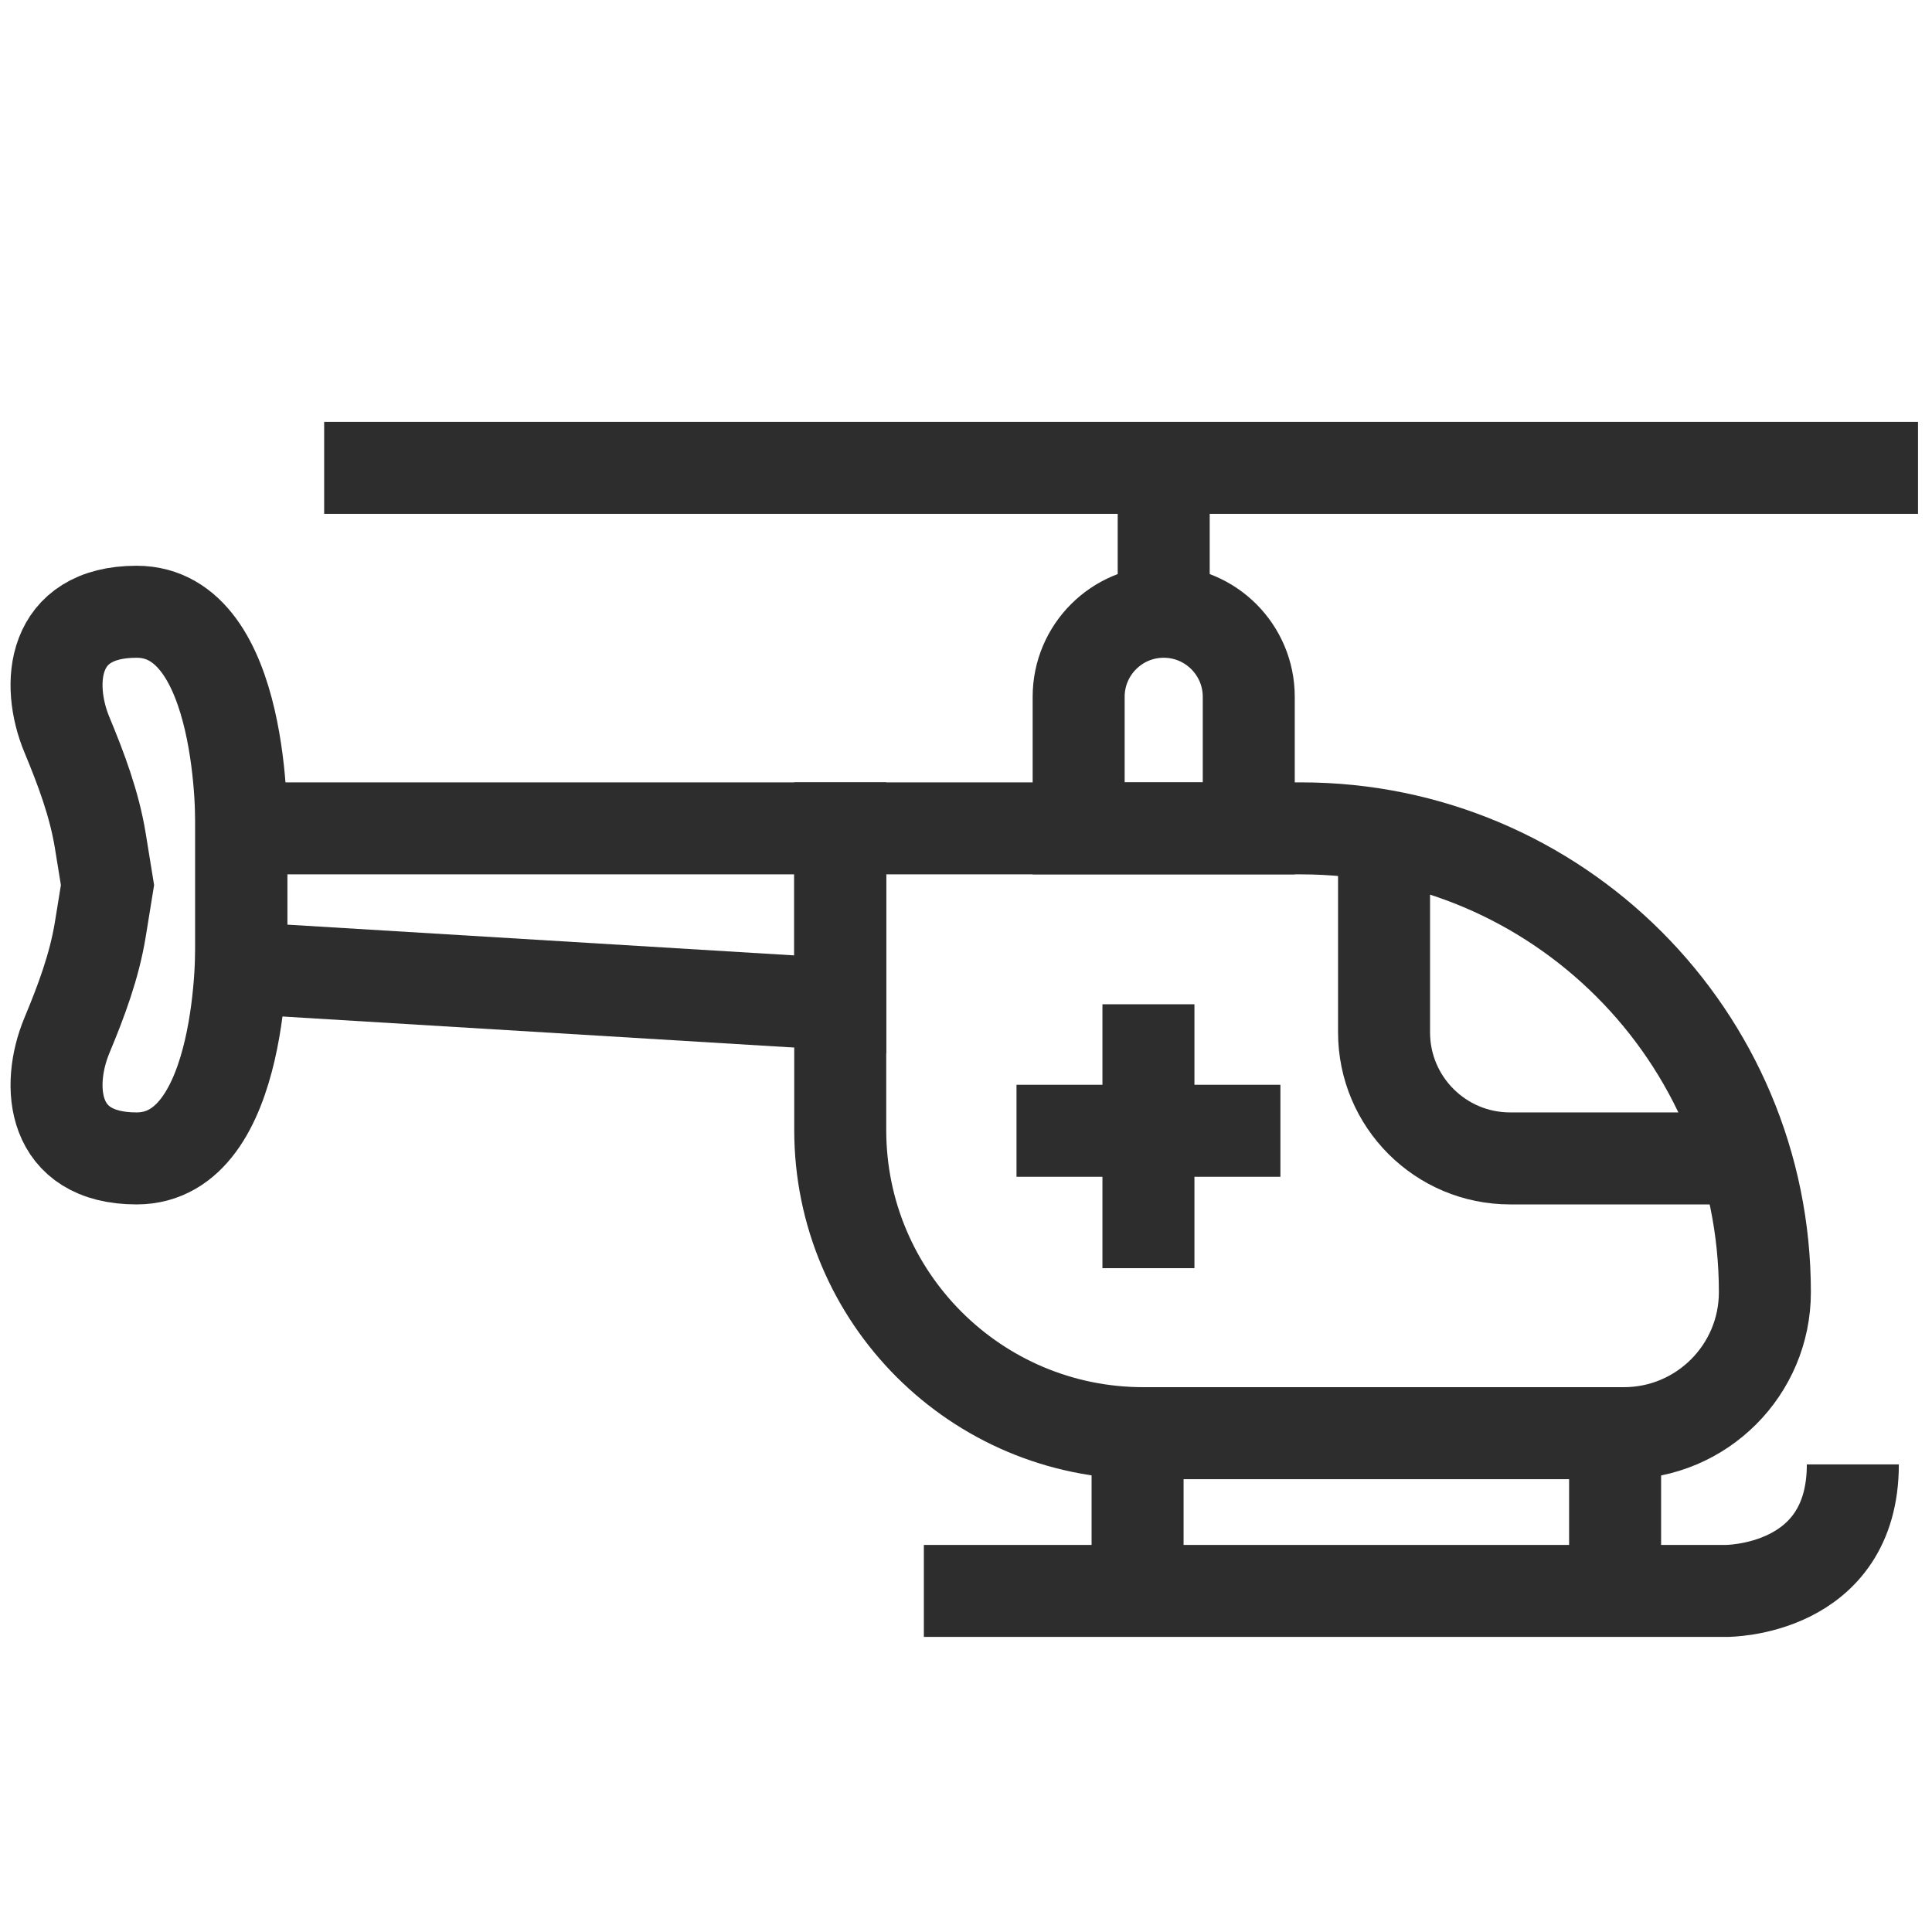
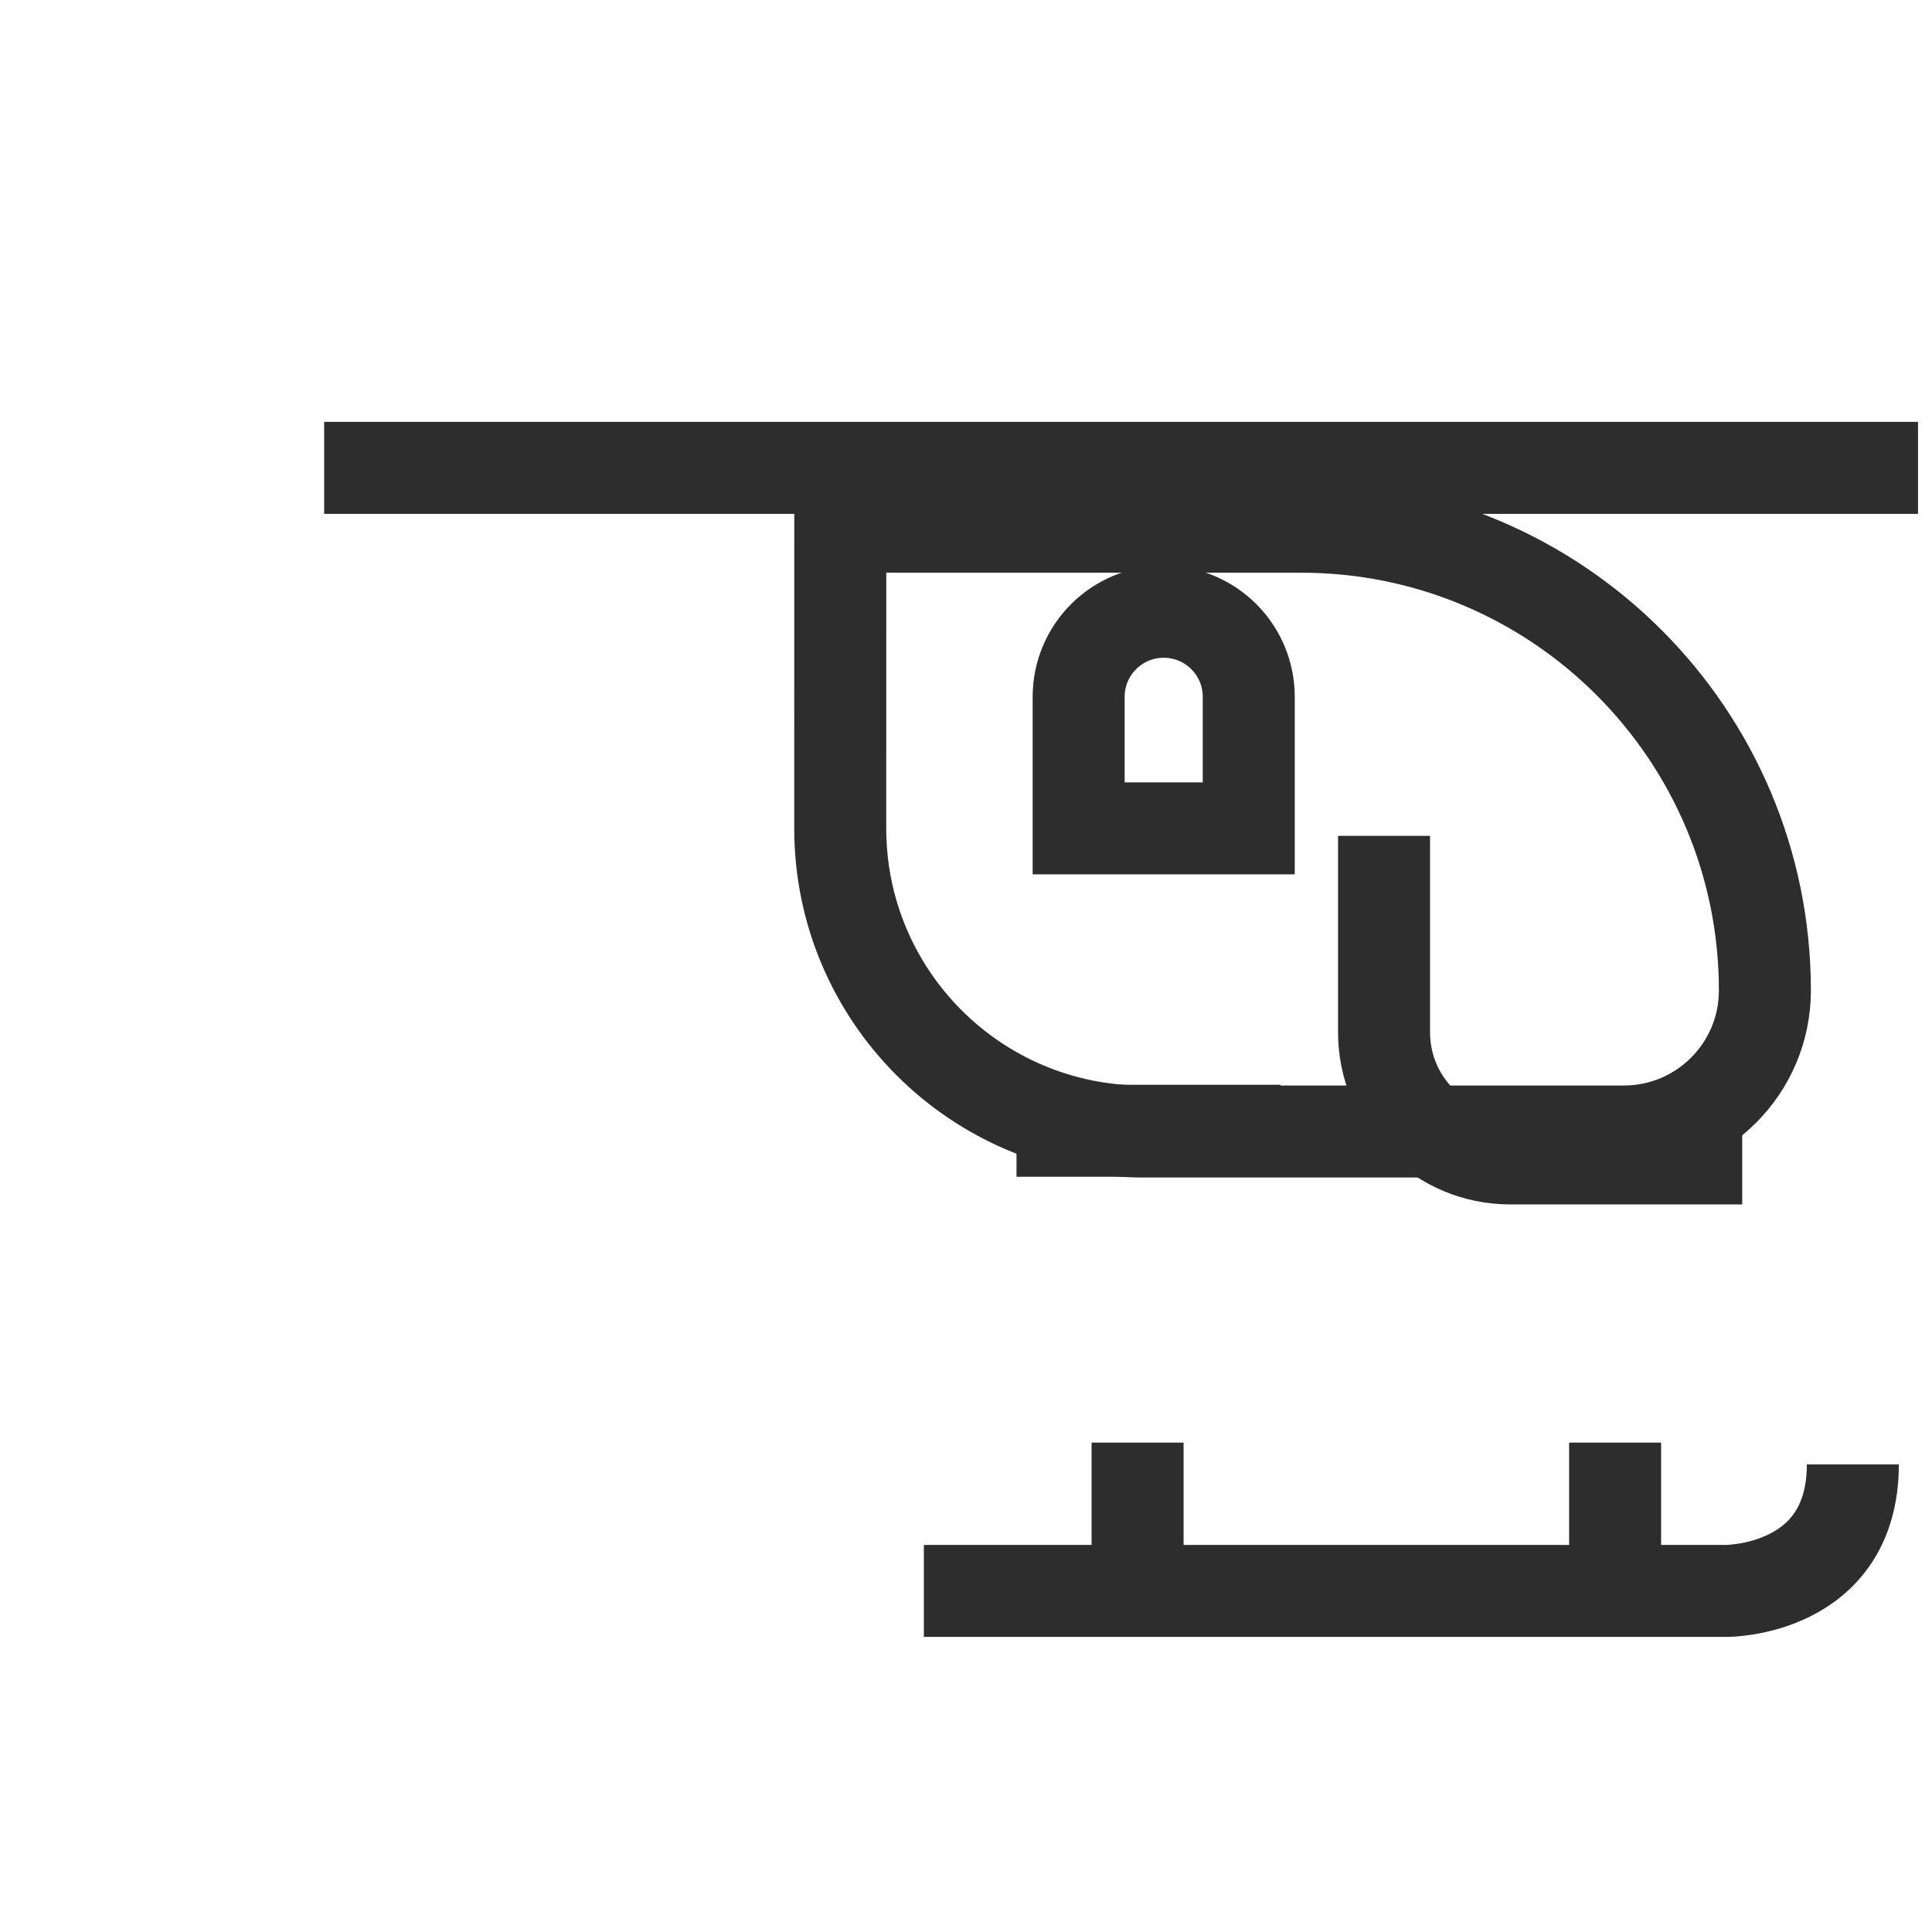
<svg xmlns="http://www.w3.org/2000/svg" id="Layer_1" viewBox="0 0 42 42">
-   <path d="M18.266,18.008v6.558c0,3.639,2.95,6.59,6.59,6.59h10.445c1.693,0,3.066-1.373,3.066-3.066h0c0-5.568-4.514-10.082-10.082-10.082h-10.018Z" fill="none" stroke="#2d2d2d" stroke-miterlimit="10" stroke-width="2" />
-   <polygon points="5.245 18.008 18.266 18.008 18.266 21.832 5.245 21.042 5.245 18.008" fill="none" stroke="#2d2d2d" stroke-miterlimit="10" stroke-width="2" />
+   <path d="M18.266,18.008c0,3.639,2.95,6.59,6.59,6.59h10.445c1.693,0,3.066-1.373,3.066-3.066h0c0-5.568-4.514-10.082-10.082-10.082h-10.018Z" fill="none" stroke="#2d2d2d" stroke-miterlimit="10" stroke-width="2" />
  <path d="M25.298,13.299h0c1.02,0,1.849.828,1.849,1.849v2.86h-3.698v-2.86c0-1.02.828-1.849,1.849-1.849Z" fill="none" stroke="#2d2d2d" stroke-miterlimit="10" stroke-width="2" />
  <line x1="41.696" y1="10.171" x2="7.047" y2="10.171" fill="none" stroke="#2d2d2d" stroke-miterlimit="10" stroke-width="2" />
-   <line x1="25.298" y1="13.299" x2="25.298" y2="10.171" fill="none" stroke="#2d2d2d" stroke-miterlimit="10" stroke-width="2" />
-   <path d="M5.245,19.241v-1.233s.095-4.709-2.276-4.709c-1.862,0-1.969,1.58-1.515,2.672.311.749.597,1.508.727,2.308l.156.962-.156.962c-.13.8-.415,1.56-.727,2.308-.454,1.091-.347,2.672,1.515,2.672,2.37,0,2.276-4.709,2.276-4.709v-1.233Z" fill="none" stroke="#2d2d2d" stroke-miterlimit="10" stroke-width="2" />
  <path d="M30.088,18.171v4.271c0,1.514,1.227,2.741,2.741,2.741h5.045" fill="none" stroke="#2d2d2d" stroke-miterlimit="10" stroke-width="2" />
-   <line x1="24.966" y1="21.832" x2="24.966" y2="27.569" fill="none" stroke="#2d2d2d" stroke-miterlimit="10" stroke-width="2" />
  <line x1="27.835" y1="24.582" x2="22.098" y2="24.582" fill="none" stroke="#2d2d2d" stroke-miterlimit="10" stroke-width="2" />
  <path d="M20.084,34.585h17.445s2.75.014,2.75-2.75" fill="none" stroke="#2d2d2d" stroke-miterlimit="10" stroke-width="2" />
  <line x1="35.111" y1="31.361" x2="35.111" y2="34.585" fill="none" stroke="#2d2d2d" stroke-miterlimit="10" stroke-width="2" />
  <line x1="24.73" y1="31.361" x2="24.73" y2="34.585" fill="none" stroke="#2d2d2d" stroke-miterlimit="10" stroke-width="2" />
</svg>